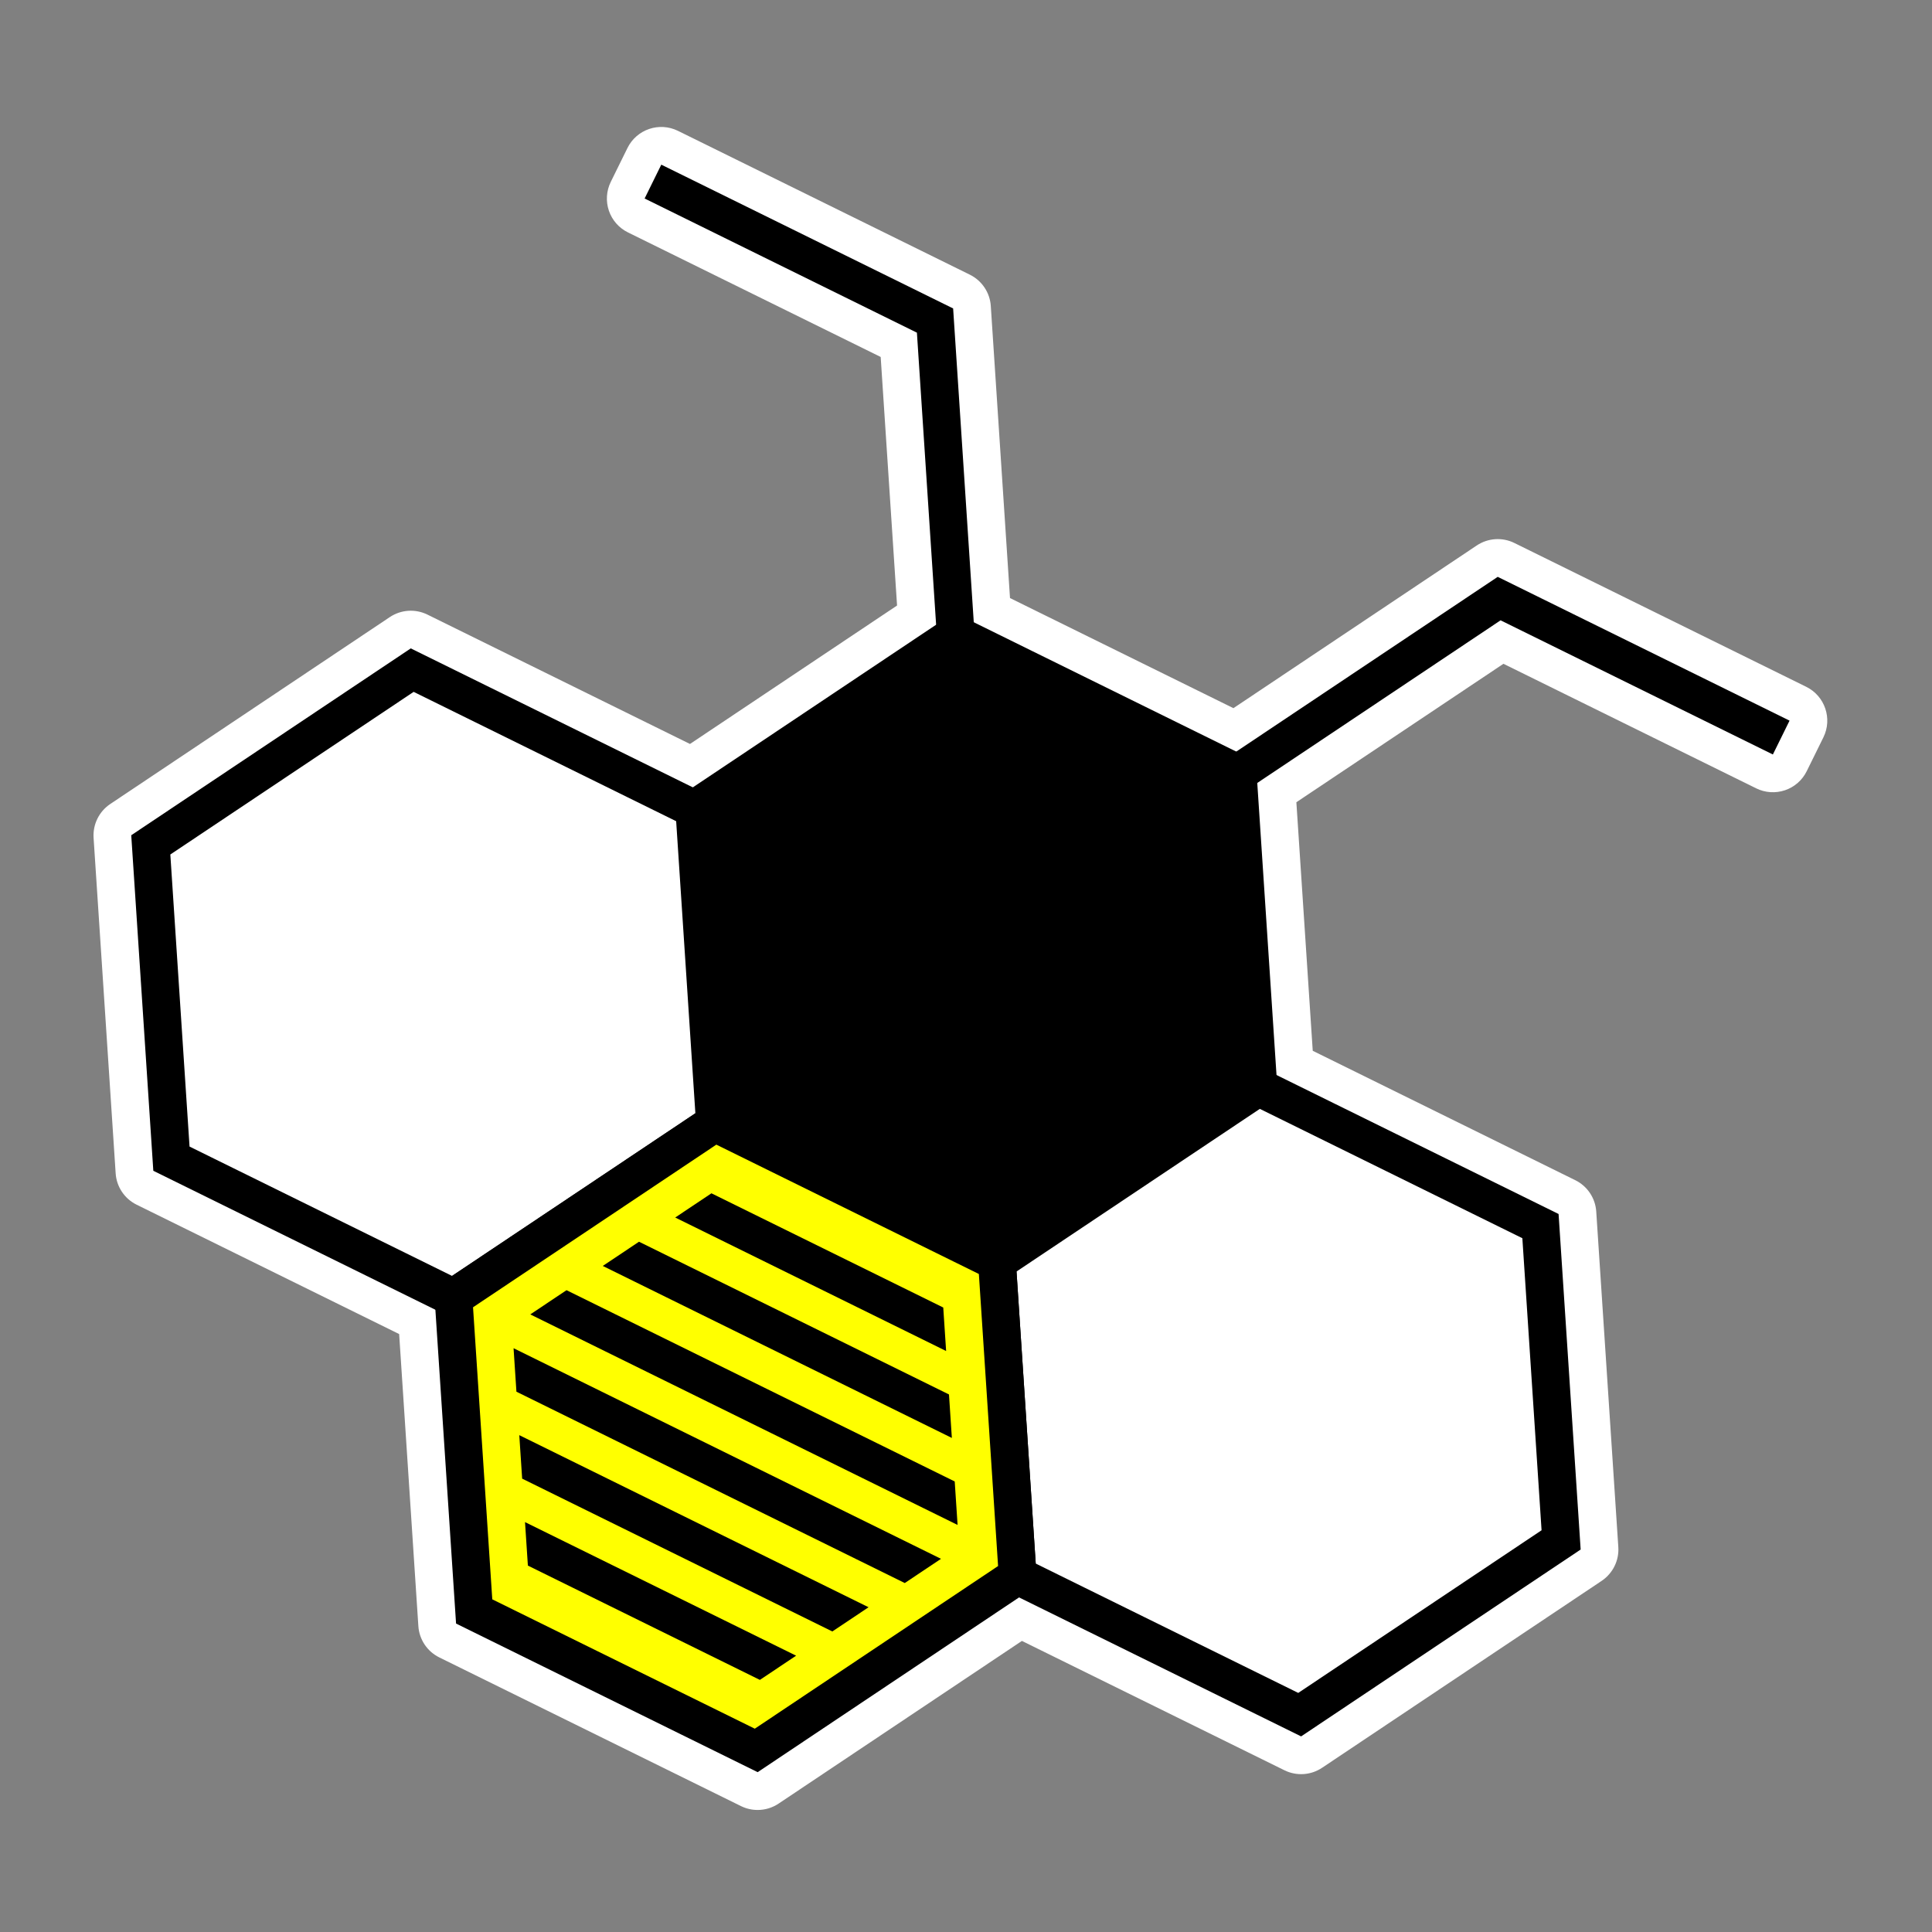
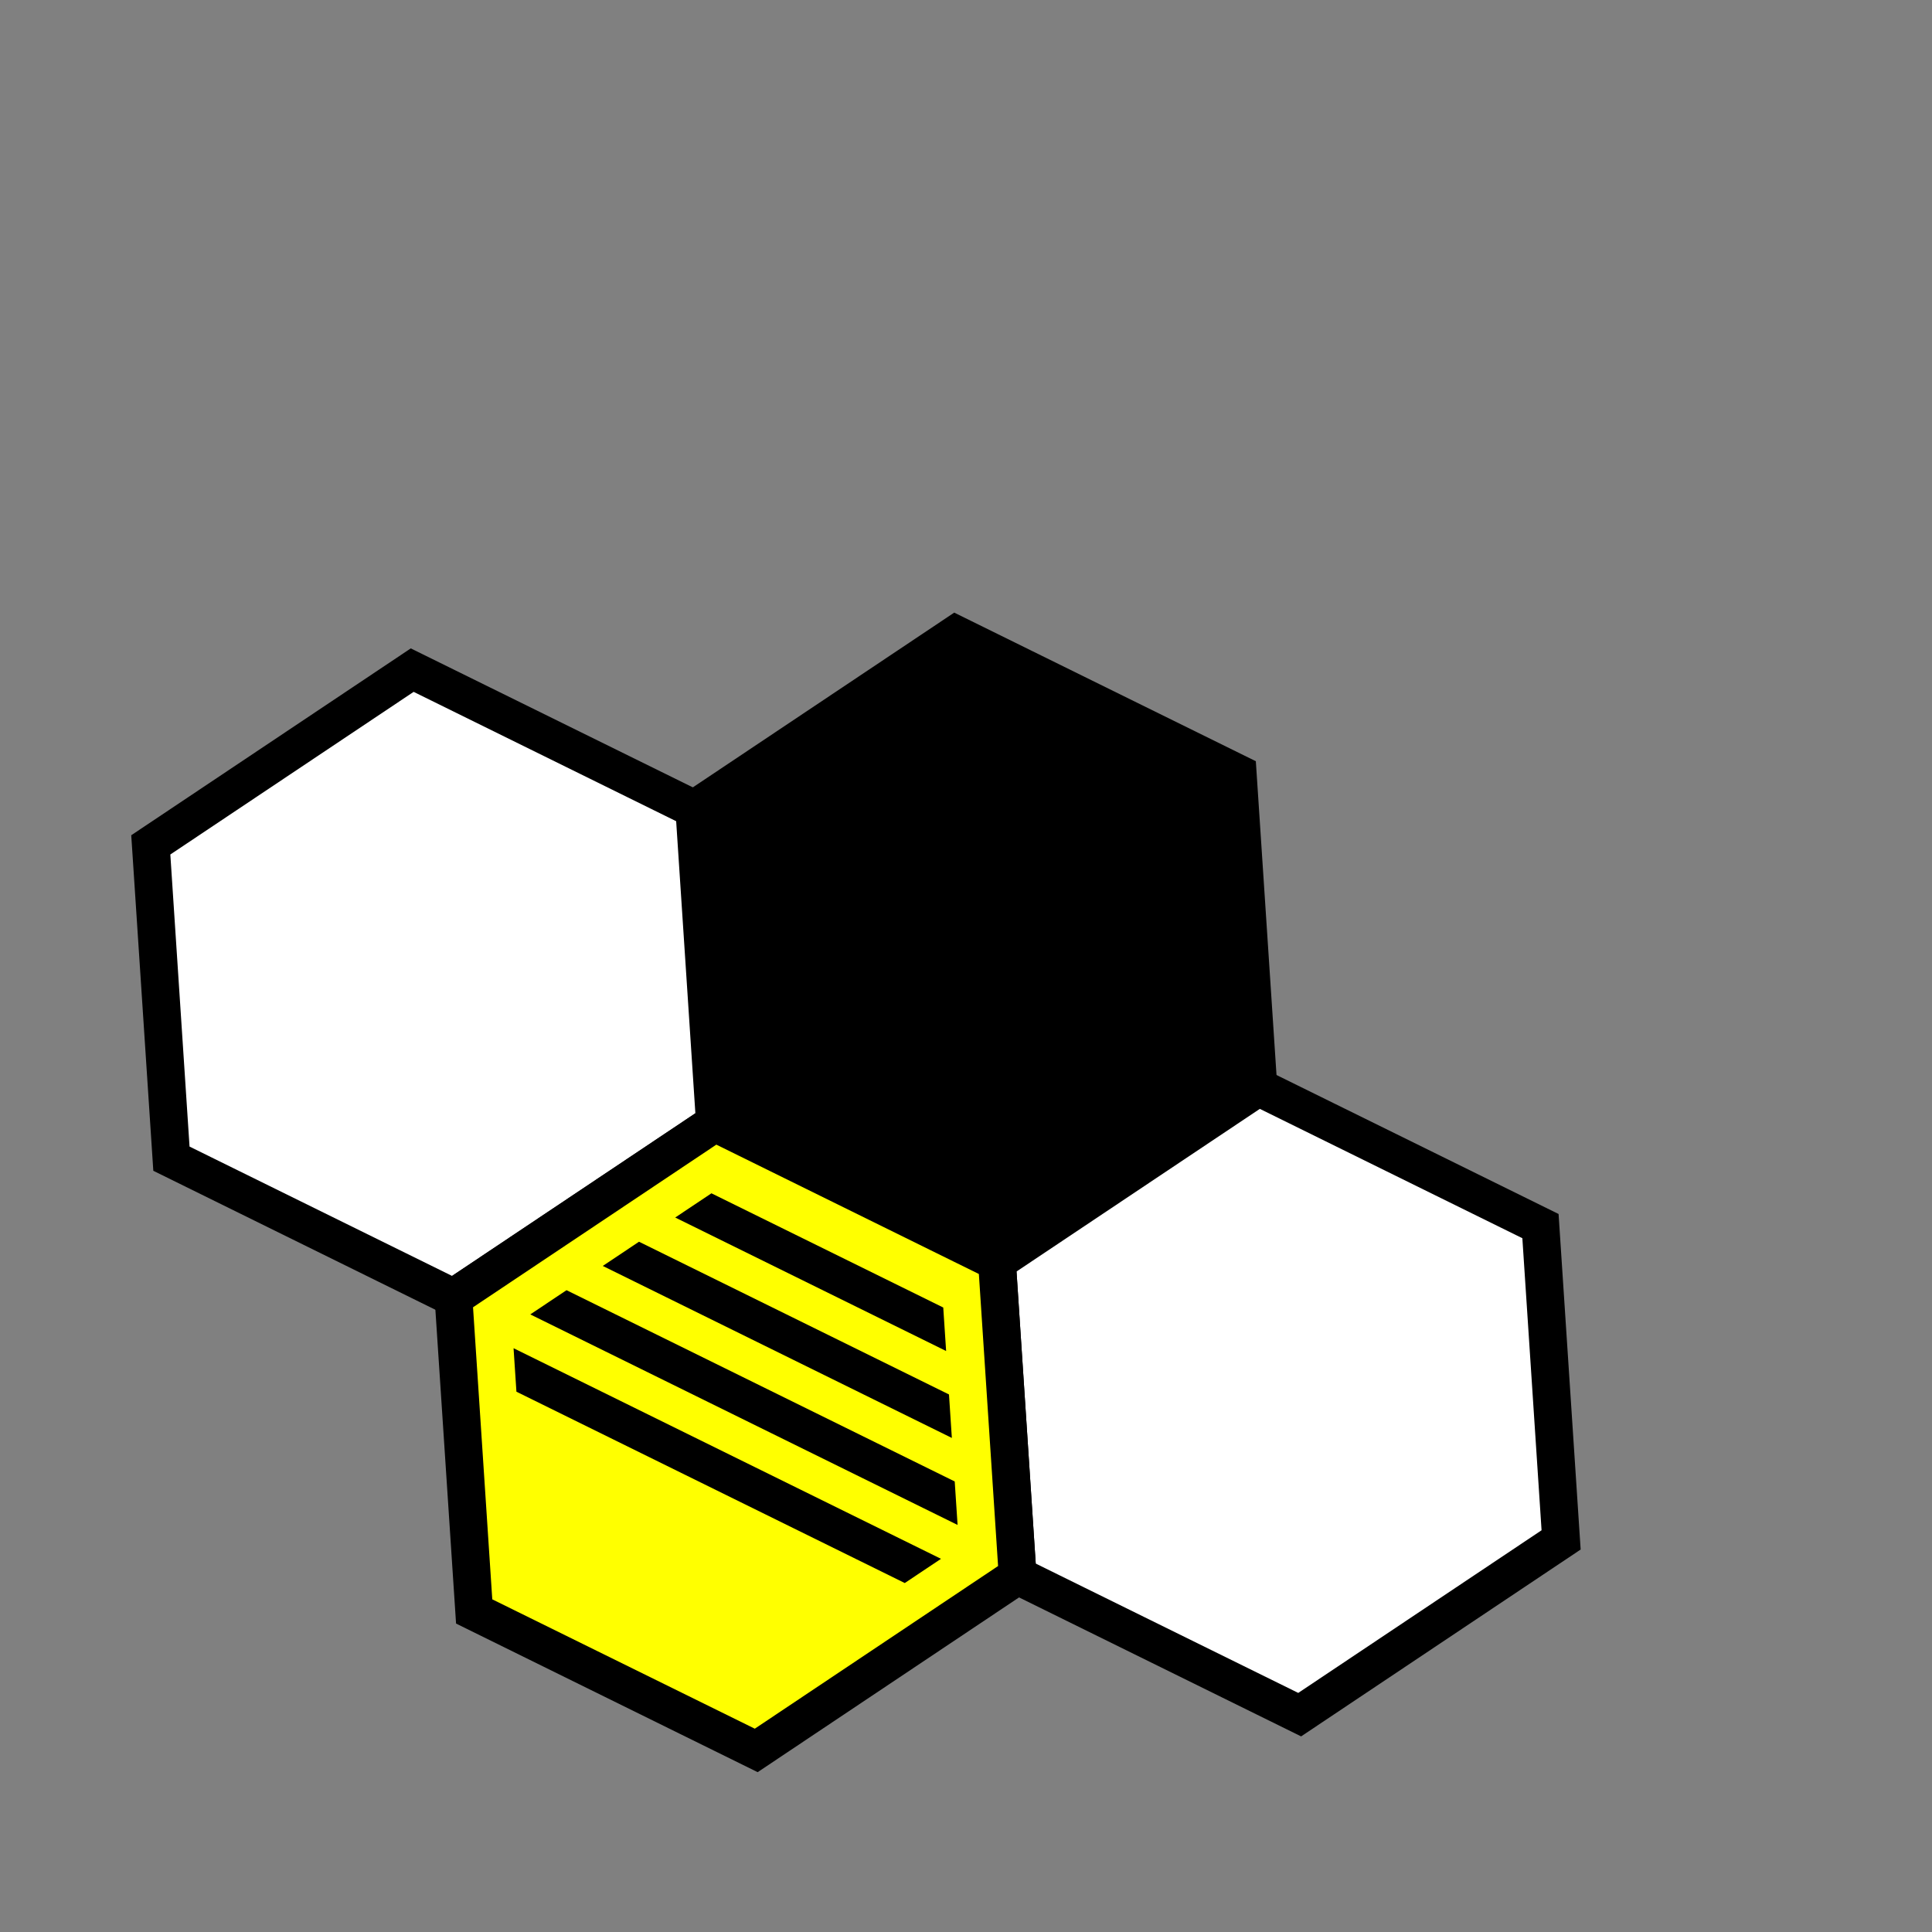
<svg xmlns="http://www.w3.org/2000/svg" id="abella" viewBox="0 0 512 512">
  <rect x="0" y="0" width="512" height="512" fill="#808080" stroke="none" />
  <defs>
    <style>.cls-1{clip-path:url(#clippath);}.cls-2,.cls-3{fill:none;}.cls-2,.cls-4,.cls-5{stroke-width:0px;}.cls-6{fill:#ff0;}.cls-6,.cls-7,.cls-3,.cls-8{stroke:#000;stroke-miterlimit:10;stroke-width:10px;}.cls-7,.cls-5{fill:#fff;}</style>
    <clipPath id="clippath">
      <polygon class="cls-2" points="249.81 344.04 190.6 314.86 135.72 351.55 140.06 417.42 199.27 446.6 254.15 409.91 249.81 344.04" />
    </clipPath>
  </defs>
-   <path class="cls-5" d="m478.67,182.01l-77.34-38.11c-3.2-1.58-7.01-1.33-9.98.66l-64.48,43.11-59.21-29.18-5.09-77.39c-.23-3.56-2.35-6.73-5.56-8.31l-77.34-38.11c-4.95-2.44-10.95-.41-13.39,4.55l-4.42,8.97c-1.17,2.38-1.35,5.13-.5,7.64.85,2.51,2.67,4.58,5.05,5.75l66.98,33.01,4.34,65.87-54.88,36.69-69.57-34.28c-3.21-1.58-7.01-1.33-9.98.66l-74.08,49.53c-2.97,1.99-4.65,5.41-4.42,8.97l5.85,88.91c.23,3.56,2.35,6.73,5.56,8.31l69.57,34.28,5.09,77.39c.23,3.56,2.35,6.73,5.56,8.31l79.93,39.39c1.4.69,2.91,1.03,4.42,1.03,1.95,0,3.89-.57,5.56-1.69l64.48-43.11,69.57,34.28c3.21,1.58,7.01,1.33,9.98-.66l74.08-49.53c2.97-1.99,4.66-5.41,4.42-8.97l-5.85-88.91c-.23-3.56-2.35-6.73-5.56-8.31l-69.57-34.29-4.34-65.87,54.88-36.69,66.98,33.01c2.38,1.17,5.13,1.35,7.64.5,2.51-.85,4.58-2.67,5.75-5.05l4.42-8.97c2.44-4.95.4-10.95-4.55-13.39Z" />
  <polygon class="cls-8" points="328.01 204.94 253.26 168.11 183.99 214.42 189.46 297.58 264.21 334.41 333.49 288.1 328.01 204.94" />
-   <polyline class="cls-3" points="472.04 195.46 397.29 158.63 328.01 204.94" />
-   <polyline class="cls-3" points="253.26 168.11 247.79 84.95 173.04 48.12" />
  <polygon class="cls-7" points="183.99 214.42 109.24 177.59 39.96 223.9 45.43 307.06 120.18 343.89 189.46 297.58 183.99 214.42" />
  <polygon class="cls-7" points="408.24 324.93 333.49 288.1 264.21 334.41 269.68 417.57 344.43 454.4 413.71 408.09 408.24 324.93" />
  <polygon class="cls-6" points="264.21 334.41 189.46 297.58 120.18 343.89 125.66 427.05 200.41 463.88 269.68 417.57 264.21 334.41" />
  <g class="cls-1">
    <rect class="cls-4" x="212.04" y="235.88" width="10" height="200" transform="translate(-180.19 382.09) rotate(-63.77)" />
    <rect class="cls-4" x="203.2" y="253.82" width="10" height="200" transform="translate(-201.21 384.17) rotate(-63.77)" />
    <rect class="cls-4" x="194.35" y="271.76" width="10" height="200" transform="translate(-222.24 386.25) rotate(-63.77)" />
    <rect class="cls-4" x="185.51" y="289.7" width="10" height="200" transform="translate(-243.26 388.33) rotate(-63.77)" />
-     <rect class="cls-4" x="176.67" y="307.64" width="10" height="200" transform="translate(-264.28 390.41) rotate(-63.77)" />
-     <rect class="cls-4" x="167.83" y="325.58" width="10" height="200" transform="translate(-285.31 392.49) rotate(-63.77)" />
  </g>
</svg>